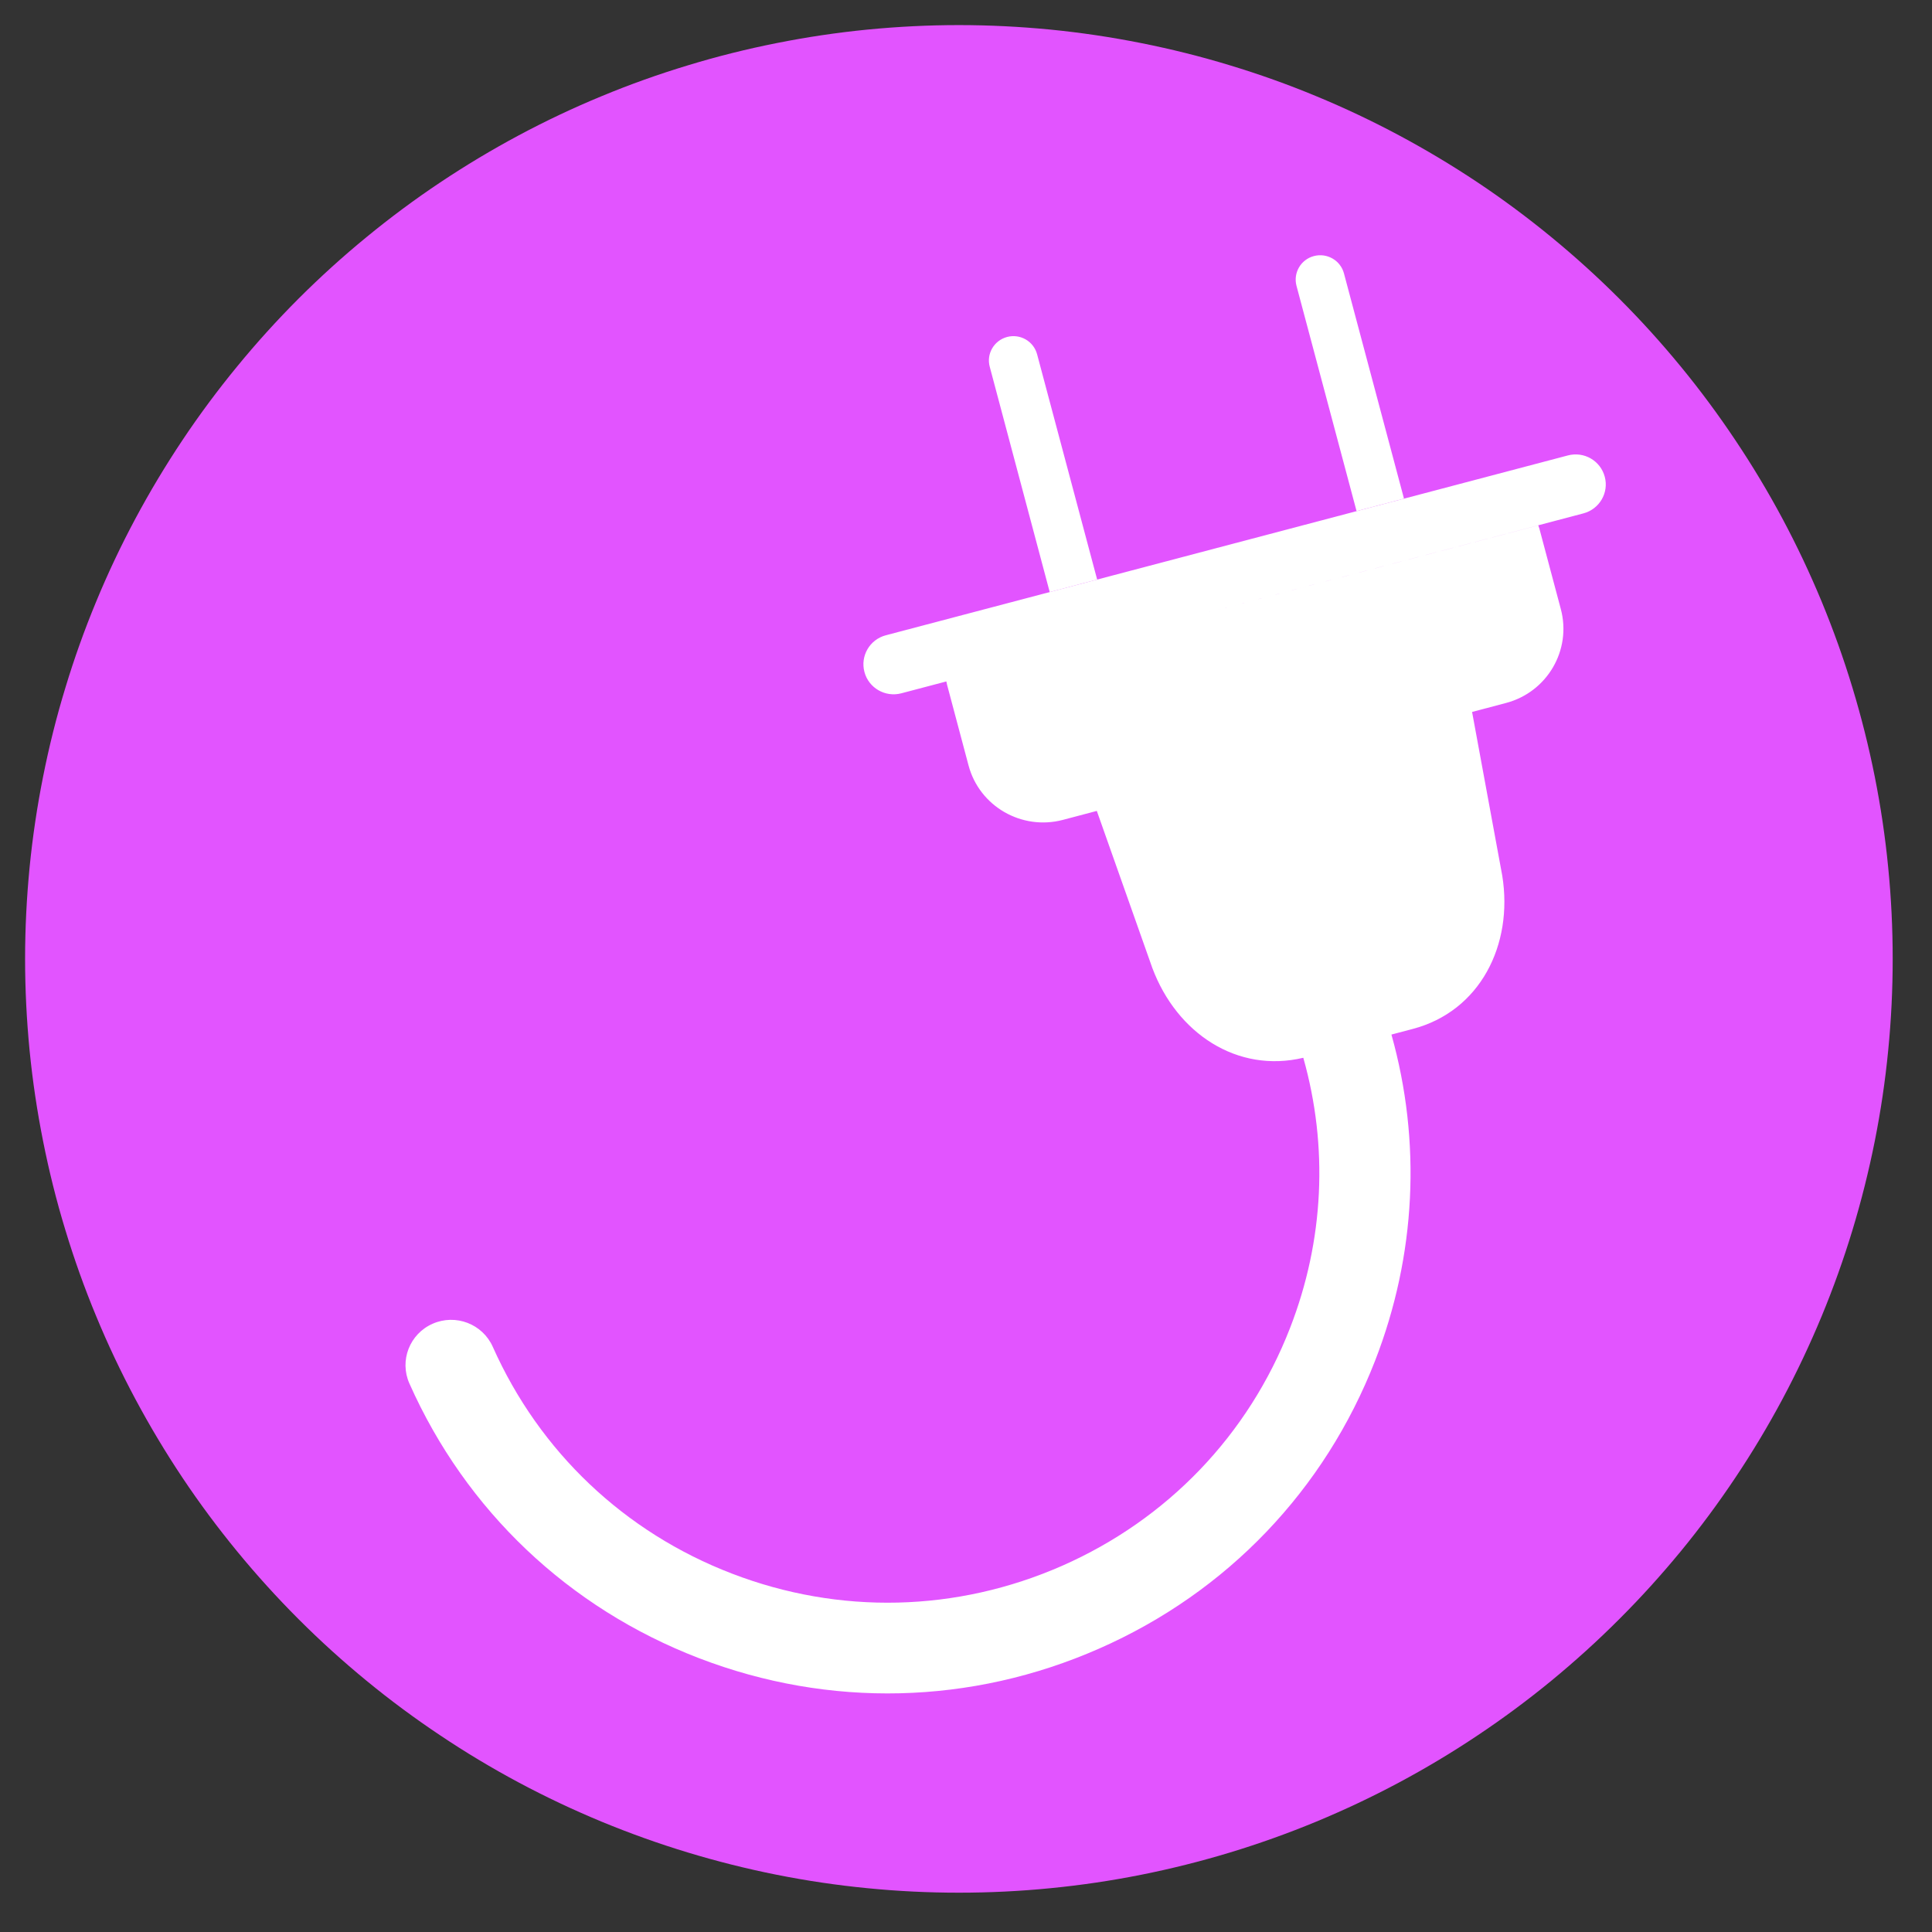
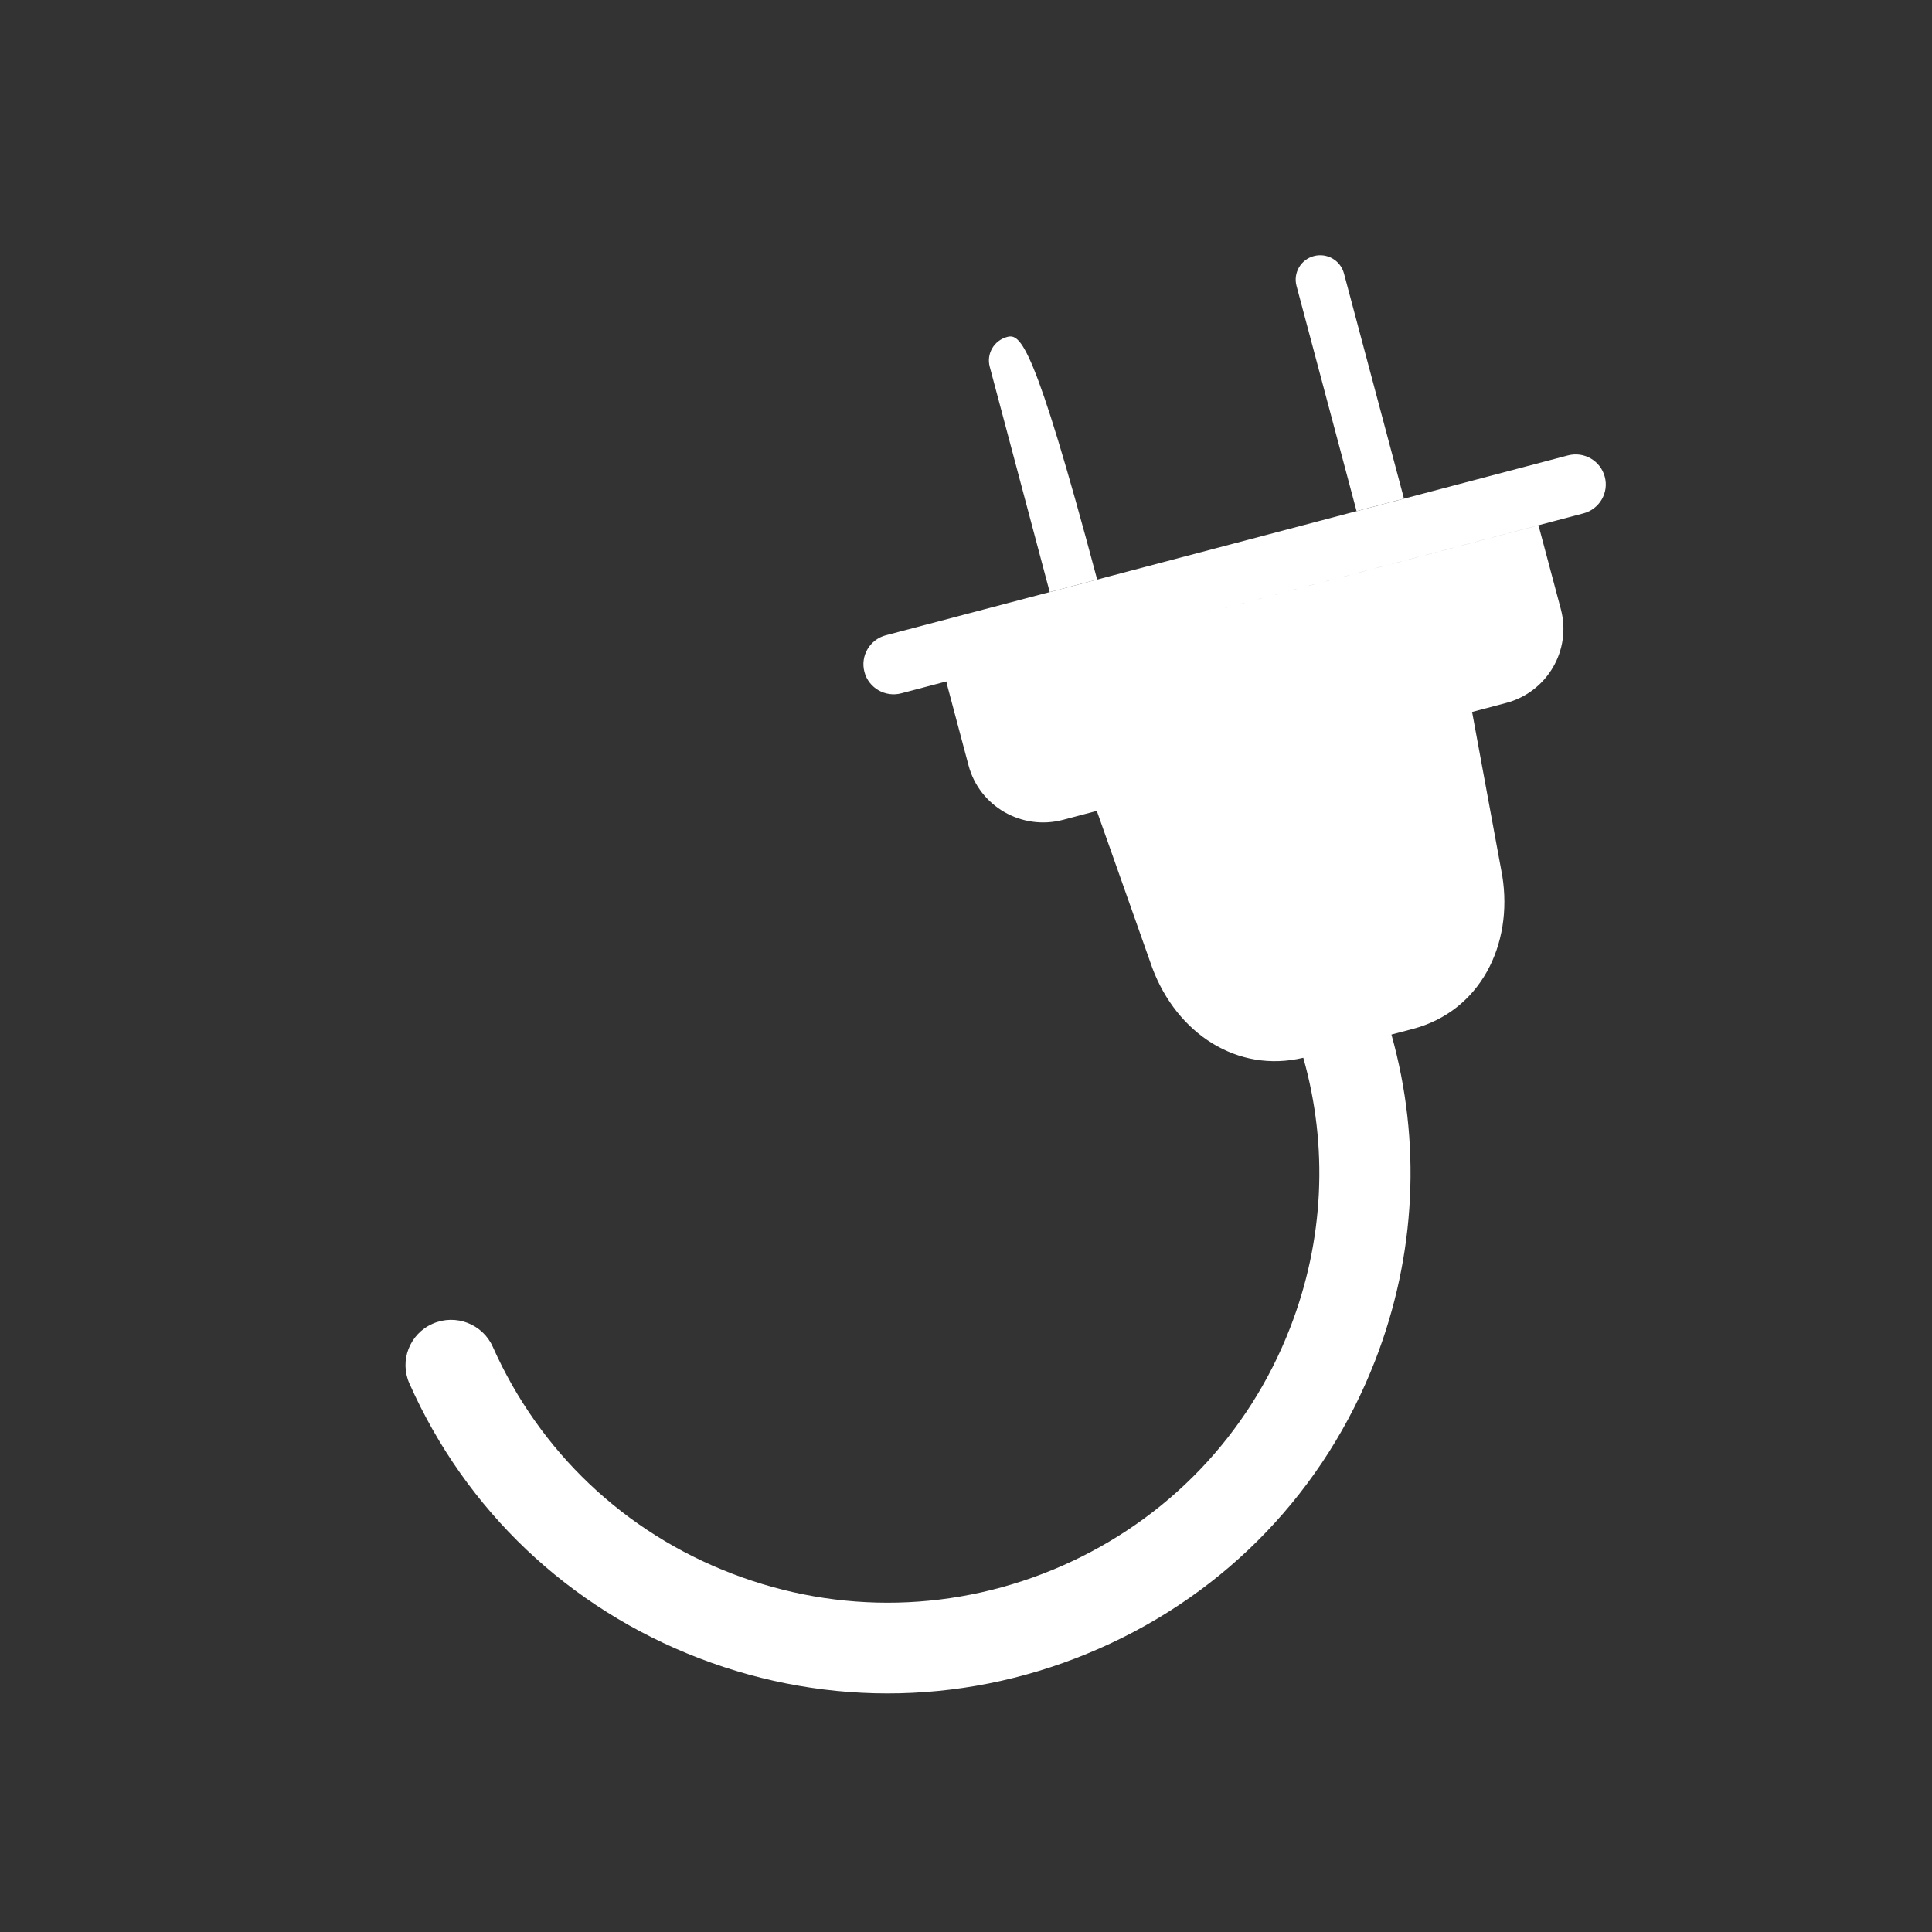
<svg xmlns="http://www.w3.org/2000/svg" width="150" zoomAndPan="magnify" viewBox="0 0 112.5 112.5" height="150" preserveAspectRatio="xMidYMid meet" version="1.0">
  <rect x="0" y="0" width="112.5" height="112.5" fill="#333333" stroke="none" />
  <defs>
    <clipPath id="e618b6722d">
      <path d="M 1.461 1.461 L 110.211 1.461 L 110.211 110.211 L 1.461 110.211 Z M 1.461 1.461 " clip-rule="nonzero" />
    </clipPath>
    <clipPath id="9a55cdd8db">
      <path d="M 23.234 26 L 93.734 26 L 93.734 99 L 23.234 99 Z M 23.234 26 " clip-rule="nonzero" />
    </clipPath>
    <clipPath id="35cceba7f2">
      <path d="M 75 14.719 L 82 14.719 L 82 30 L 75 30 Z M 75 14.719 " clip-rule="nonzero" />
    </clipPath>
  </defs>
  <g clip-path="url(#e618b6722d)">
-     <path fill="#e254ff" d="M 110.211 55.836 C 110.211 57.617 110.125 59.395 109.949 61.168 C 109.777 62.938 109.516 64.699 109.168 66.445 C 108.82 68.191 108.387 69.918 107.871 71.621 C 107.355 73.324 106.754 75 106.074 76.645 C 105.391 78.289 104.633 79.898 103.793 81.469 C 102.953 83.039 102.039 84.566 101.047 86.047 C 100.059 87.527 99 88.957 97.871 90.332 C 96.738 91.707 95.547 93.027 94.285 94.285 C 93.027 95.547 91.707 96.738 90.332 97.871 C 88.957 99 87.527 100.059 86.047 101.047 C 84.566 102.039 83.039 102.953 81.469 103.793 C 79.898 104.633 78.289 105.391 76.645 106.074 C 75 106.754 73.324 107.355 71.621 107.871 C 69.918 108.387 68.191 108.82 66.445 109.168 C 64.699 109.516 62.938 109.777 61.168 109.949 C 59.395 110.125 57.617 110.211 55.836 110.211 C 54.055 110.211 52.281 110.125 50.508 109.949 C 48.734 109.777 46.977 109.516 45.23 109.168 C 43.48 108.82 41.758 108.387 40.055 107.871 C 38.348 107.355 36.676 106.754 35.027 106.074 C 33.383 105.391 31.773 104.633 30.203 103.793 C 28.633 102.953 27.109 102.039 25.629 101.047 C 24.148 100.059 22.719 99 21.344 97.871 C 19.965 96.738 18.648 95.547 17.387 94.285 C 16.129 93.027 14.934 91.707 13.805 90.332 C 12.676 88.957 11.613 87.527 10.625 86.047 C 9.637 84.566 8.723 83.039 7.883 81.469 C 7.043 79.898 6.281 78.289 5.602 76.645 C 4.918 75 4.32 73.324 3.805 71.621 C 3.285 69.918 2.855 68.191 2.508 66.445 C 2.16 64.699 1.898 62.938 1.723 61.168 C 1.551 59.395 1.461 57.617 1.461 55.836 C 1.461 54.055 1.551 52.281 1.723 50.508 C 1.898 48.734 2.16 46.977 2.508 45.23 C 2.855 43.48 3.285 41.758 3.805 40.055 C 4.32 38.348 4.918 36.676 5.602 35.027 C 6.281 33.383 7.043 31.773 7.883 30.203 C 8.723 28.633 9.637 27.109 10.625 25.629 C 11.613 24.148 12.676 22.719 13.805 21.344 C 14.934 19.965 16.129 18.648 17.387 17.387 C 18.648 16.129 19.965 14.934 21.344 13.805 C 22.719 12.676 24.148 11.613 25.629 10.625 C 27.109 9.637 28.633 8.723 30.203 7.883 C 31.773 7.043 33.383 6.281 35.027 5.602 C 36.676 4.918 38.348 4.32 40.055 3.805 C 41.758 3.285 43.48 2.855 45.23 2.508 C 46.977 2.16 48.734 1.898 50.508 1.723 C 52.281 1.551 54.055 1.461 55.836 1.461 C 57.617 1.461 59.395 1.551 61.168 1.723 C 62.938 1.898 64.699 2.16 66.445 2.508 C 68.191 2.855 69.918 3.285 71.621 3.805 C 73.324 4.32 75 4.918 76.645 5.602 C 78.289 6.281 79.898 7.043 81.469 7.883 C 83.039 8.723 84.566 9.637 86.047 10.625 C 87.527 11.613 88.957 12.676 90.332 13.805 C 91.707 14.934 93.027 16.129 94.285 17.387 C 95.547 18.648 96.738 19.965 97.871 21.344 C 99 22.719 100.059 24.148 101.047 25.629 C 102.039 27.109 102.953 28.633 103.793 30.203 C 104.633 31.773 105.391 33.383 106.074 35.027 C 106.754 36.676 107.355 38.348 107.871 40.055 C 108.387 41.758 108.82 43.48 109.168 45.23 C 109.516 46.977 109.777 48.734 109.949 50.508 C 110.125 52.281 110.211 54.055 110.211 55.836 Z M 110.211 55.836 " fill-opacity="1" fill-rule="nonzero" />
-   </g>
+     </g>
  <g clip-path="url(#9a55cdd8db)">
    <path fill="#ffffff" d="M 93.445 27.762 C 93.195 26.824 92.238 26.273 91.297 26.52 L 51.582 36.992 C 50.645 37.238 50.086 38.195 50.336 39.129 C 50.582 40.062 51.547 40.617 52.484 40.371 L 55.105 39.68 C 55.121 39.75 55.133 39.82 55.152 39.891 L 56.398 44.57 C 57.031 46.953 59.492 48.371 61.891 47.742 L 63.867 47.219 L 67.102 56.371 C 68.531 60.176 72.047 62.508 75.891 61.594 C 77.352 66.758 77.102 72.23 75.121 77.324 C 72.703 83.551 67.984 88.473 61.848 91.176 C 55.707 93.875 48.879 94.039 42.617 91.629 C 36.355 89.223 31.414 84.531 28.695 78.426 C 28.102 77.094 26.535 76.488 25.191 77.082 C 23.852 77.672 23.246 79.23 23.84 80.562 C 27.129 87.961 33.117 93.641 40.703 96.555 C 48.289 99.473 56.559 99.273 63.996 96 C 67.723 94.363 71.02 92.047 73.746 89.195 C 76.461 86.355 78.609 82.992 80.074 79.227 C 82.461 73.082 82.773 66.48 81.023 60.242 L 82.266 59.914 C 86.184 58.883 88.125 55.02 87.477 50.996 L 85.719 41.457 L 87.695 40.934 C 90.094 40.301 91.523 37.855 90.887 35.469 L 89.641 30.793 C 89.621 30.723 89.598 30.656 89.574 30.59 L 69.773 35.809 L 92.199 29.895 C 93.137 29.648 93.695 28.691 93.445 27.762 " fill-opacity="1" fill-rule="nonzero" />
  </g>
  <g clip-path="url(#35cceba7f2)">
    <path fill="#ffffff" d="M 78.992 29.762 L 81.754 29.035 L 78.258 15.918 C 78.055 15.16 77.273 14.711 76.512 14.91 C 75.746 15.109 75.293 15.891 75.496 16.648 L 78.992 29.762 " fill-opacity="1" fill-rule="nonzero" />
  </g>
-   <path fill="#ffffff" d="M 61.125 34.477 L 63.887 33.746 L 60.391 20.633 C 60.188 19.871 59.41 19.422 58.645 19.621 C 57.883 19.824 57.426 20.602 57.633 21.359 L 61.125 34.477 " fill-opacity="1" fill-rule="nonzero" />
+   <path fill="#ffffff" d="M 61.125 34.477 L 63.887 33.746 C 60.188 19.871 59.41 19.422 58.645 19.621 C 57.883 19.824 57.426 20.602 57.633 21.359 L 61.125 34.477 " fill-opacity="1" fill-rule="nonzero" />
</svg>